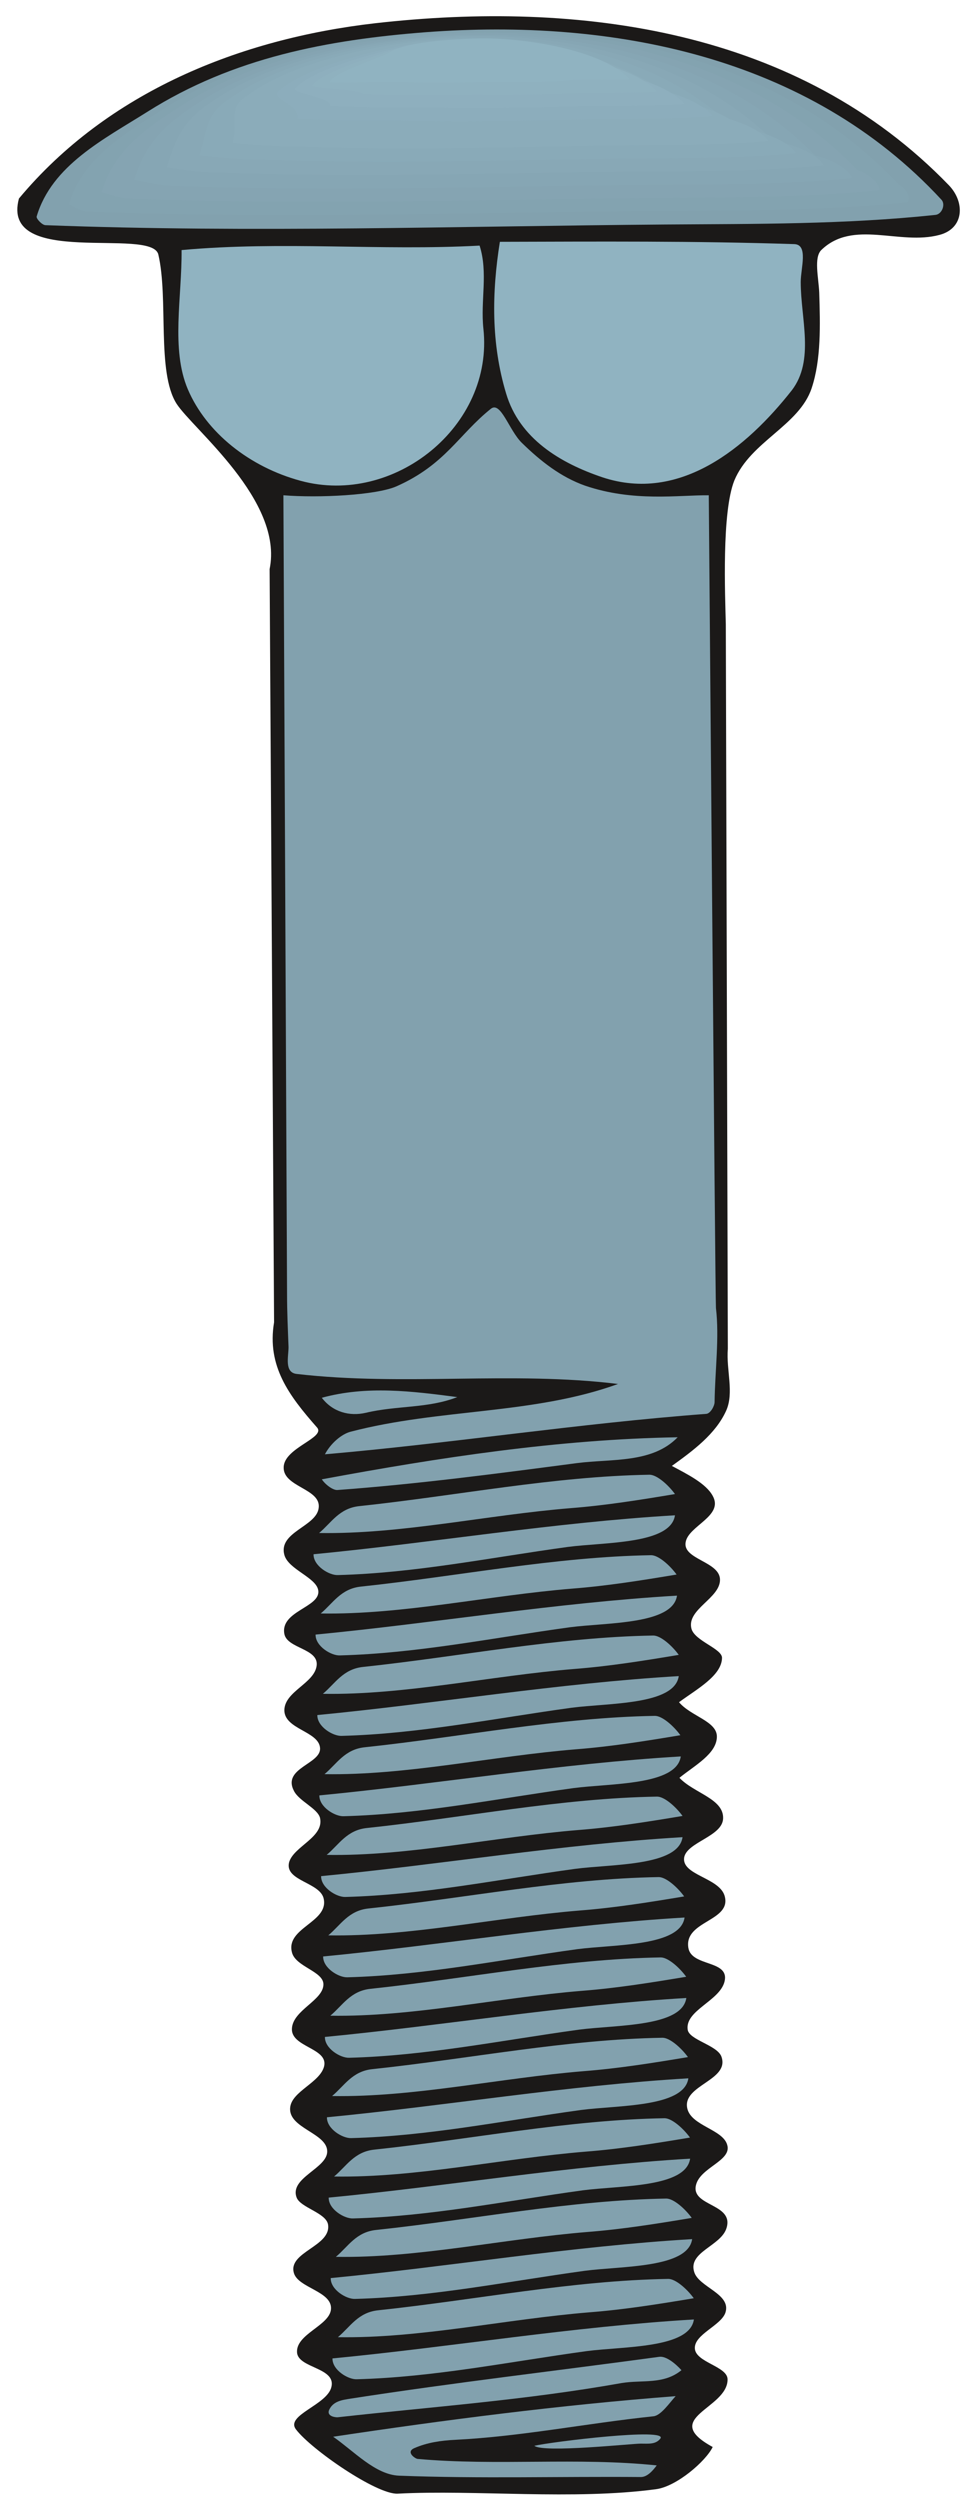
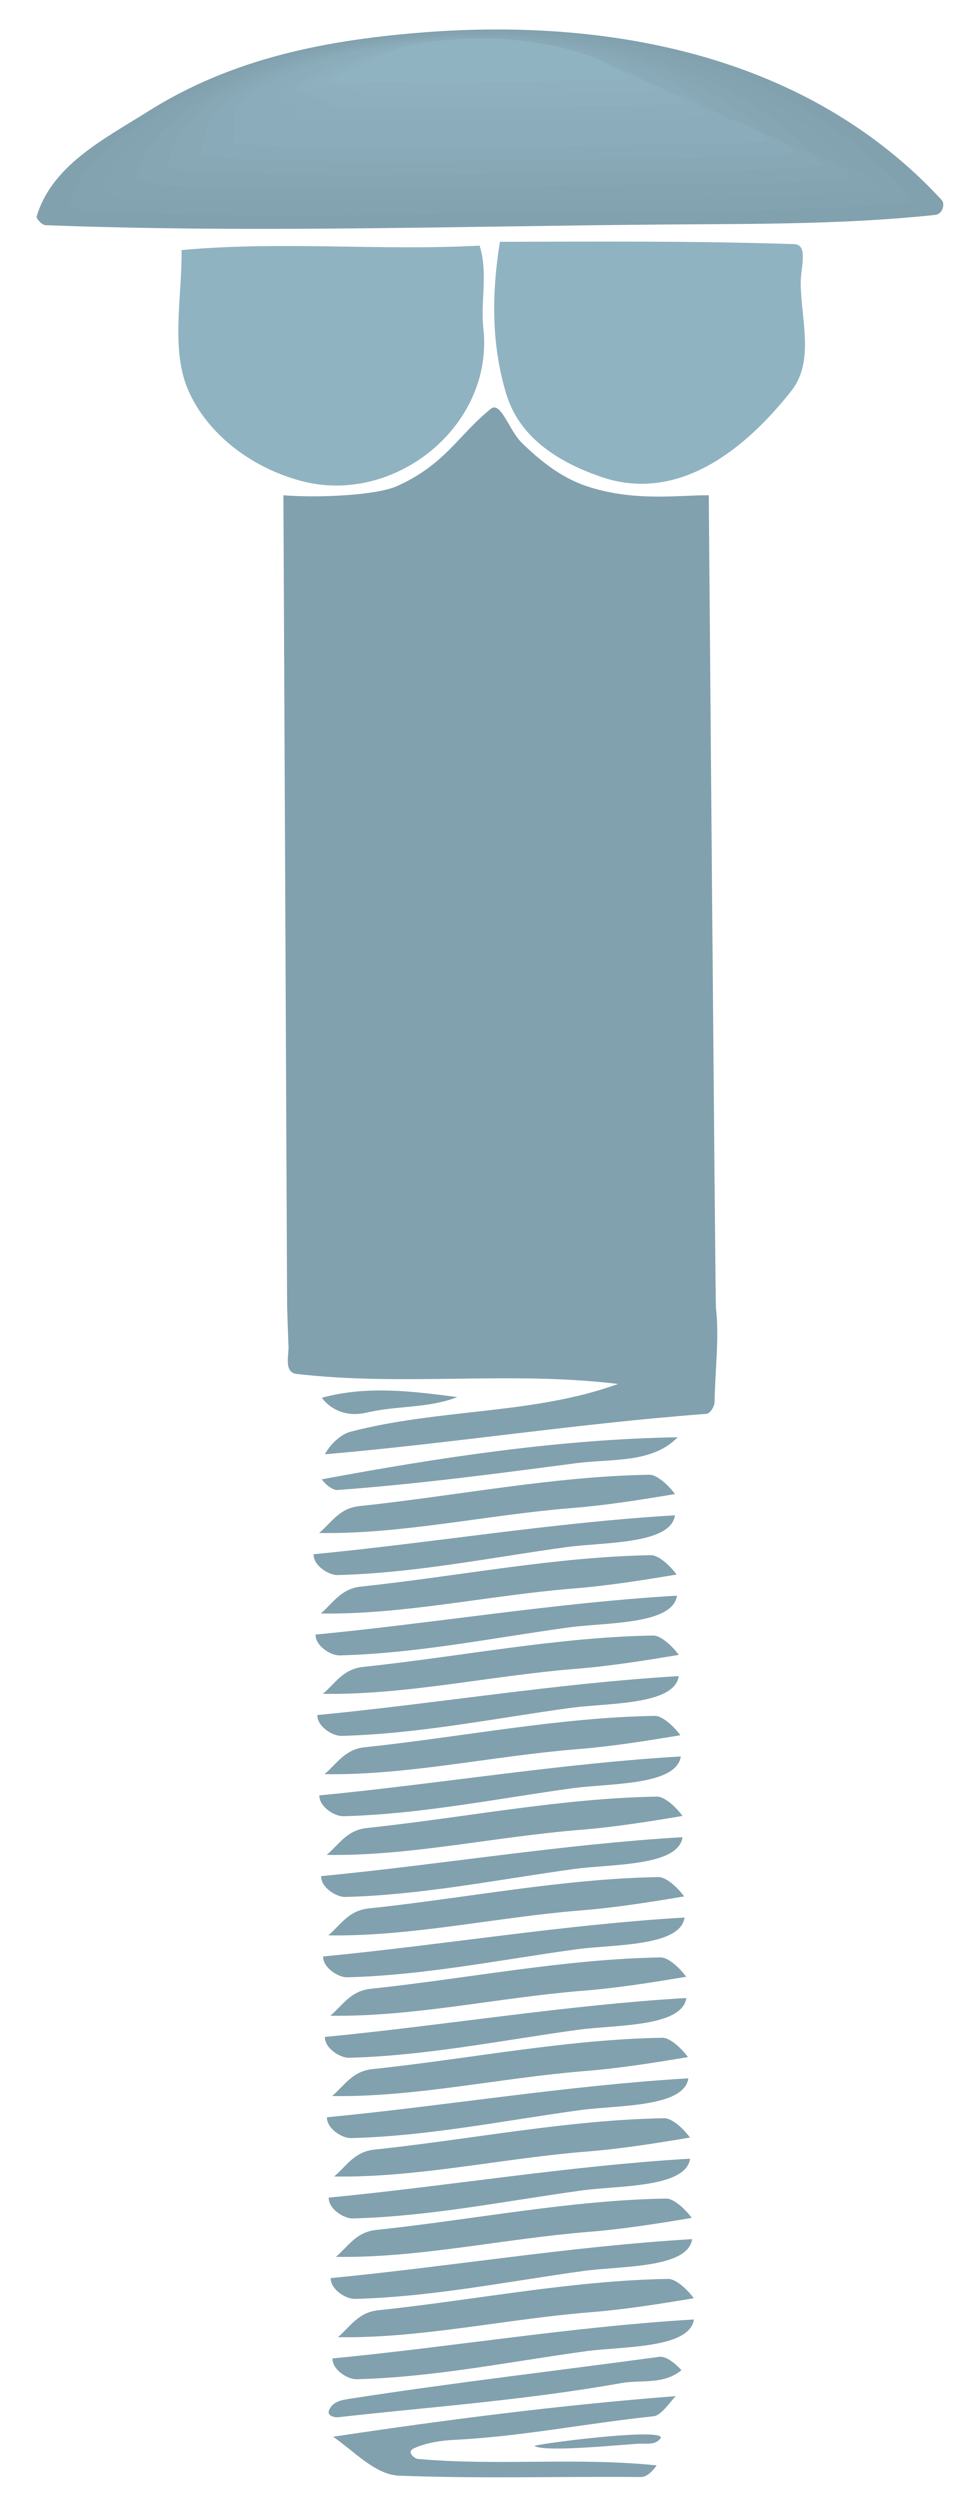
<svg xmlns="http://www.w3.org/2000/svg" xml:space="preserve" width="71.37mm" height="698.683" fill-rule="evenodd" stroke-linejoin="round" stroke-width="28.222" preserveAspectRatio="xMidYMid" version="1.2" viewBox="0 0 7137 18486">
  <defs class="ClipPathGroup">
    <clipPath id="a" clipPathUnits="userSpaceOnUse">
      <path d="M0 0h7137v18486H0z" />
    </clipPath>
  </defs>
  <g class="SlideGroup">
    <g class="Slide" clip-path="url(#a)">
      <g class="Page">
        <g class="com.sun.star.drawing.ClosedBezierShape">
          <path fill="none" d="M128 120h6972v18325H128z" class="BoundingBox" />
-           <path fill="#1B1918" d="m5368 4615 15 5358c-13 157 48 325-13 459-78 171-241 292-401 407 114 61 252 129 302 221 84 150-180 221-200 343-23 127 249 142 254 274 5 140-249 221-211 366 25 91 228 147 226 216-3 132-188 231-318 327 87 104 280 140 280 254 0 127-165 214-277 305 107 114 330 155 323 302-6 132-267 173-288 287-20 130 254 148 298 280 61 193-300 185-267 388 23 143 310 87 267 252-38 142-292 211-272 353 10 76 216 114 249 198 66 178-290 211-252 384 28 129 262 155 295 269 38 119-201 167-231 300-36 157 284 134 226 317-41 132-285 175-239 323 33 114 277 162 231 302-33 96-231 160-226 264s242 132 242 229c2 218-506 284-110 500-50 104-266 292-419 312-609 82-1337 3-1911 33-155 8-640-327-752-475-81-106 231-180 262-314 35-143-241-138-254-252-13-140 244-201 251-325 8-130-241-155-274-264-48-158 279-198 252-361-16-86-204-124-232-198-56-147 229-216 226-343-2-135-289-170-274-322 10-122 226-186 252-310 25-132-247-138-239-275 7-137 233-208 233-327 0-97-208-130-233-237-46-180 267-221 236-391-20-127-292-134-257-274 34-119 260-185 229-328-18-71-155-124-193-200-89-171 203-198 193-318-10-124-264-137-264-279 2-140 223-198 239-330 15-127-219-125-239-234-31-170 267-196 251-320-12-97-221-155-251-264-46-171 239-209 254-348 18-143-264-153-259-300 2-145 315-218 246-295-208-236-371-454-317-777l-33-5569c104-508-569-1036-689-1224-147-234-58-775-134-1102-49-206-1170 104-1031-414C797 680 1773 287 2773 172 4281 1 5901 213 7019 1371c119 125 112 318-71 366-295 79-638-117-874 112-56 56-20 203-15 315 7 238 15 492-56 706-92 277-452 394-572 683-94 236-68 846-63 1062Z" />
        </g>
        <g class="com.sun.star.drawing.ClosedBezierShape">
          <path fill="none" d="M2379 10280h1004v177H2379z" class="BoundingBox" />
          <path fill="#82A1AE" d="M2706 10446c231-55 458-31 676-116-336-44-669-86-1002 5 81 106 205 139 326 111Z" />
        </g>
        <g class="com.sun.star.drawing.ClosedBezierShape">
          <path fill="none" d="M2095 3013h3211v7742H2095z" class="BoundingBox" />
          <path fill="#82A1AE" d="M5295 9671c26 219-7 463-10 696 0 28-30 84-61 87-948 71-1883 218-2821 299 43-81 122-149 190-167 664-173 1348-125 1978-353-790-97-1578 18-2376-74-94-10-61-129-61-198-5-132-11-262-11-391 0-66-27-5908-27-5908 261 21 685 0 836-66 361-160 460-383 699-574 73-57 134 160 228 252 140 137 290 254 468 317 359 122 689 69 915 71 0 0 48 5954 53 6009Z" />
        </g>
        <g class="com.sun.star.drawing.ClosedBezierShape">
          <path fill="none" d="M2380 10626h2633v393H2380z" class="BoundingBox" />
          <path fill="#82A1AE" d="M4268 10818c256-33 556 3 744-191-884 15-1764 150-2632 311 30 44 86 82 116 79 587-43 1171-120 1772-199Z" />
        </g>
        <g class="com.sun.star.drawing.ClosedBezierShape">
          <path fill="none" d="M2360 10904h2633v433H2360z" class="BoundingBox" />
          <path fill="#82A1AE" d="M4222 11151c257-20 513-61 770-104-51-70-135-143-188-143-714 12-1421 155-2145 232-150 15-208 123-299 199 609 10 1236-133 1862-184Z" />
        </g>
        <g class="com.sun.star.drawing.ClosedBezierShape">
          <path fill="none" d="M2319 11204h2675v444H2319z" class="BoundingBox" />
          <path fill="#82A1AE" d="M4199 11438c274-36 762-19 793-234-897 53-1790 203-2673 288-2 86 116 157 180 154 571-15 1125-129 1700-208Z" />
        </g>
        <g class="com.sun.star.drawing.ClosedBezierShape">
-           <path fill="none" d="M2464 17717h2534v602H2464z" class="BoundingBox" />
          <path fill="#82A1AE" d="M3365 18040c494-25 971-122 1467-174 56-5 119-99 165-149-859 66-1708 176-2533 300 154 107 312 281 487 288 597 23 1192 5 1789 10 46 0 87-45 117-86-589-61-1177 5-1769-48-20-3-89-52-23-80 94-41 196-56 300-61Z" />
        </g>
        <g class="com.sun.star.drawing.ClosedBezierShape">
          <path fill="none" d="M3951 18000h938v106h-938z" class="BoundingBox" />
          <path fill="#82A1AE" d="M4738 18068c59 0 110 7 145-36 71-85-807 23-931 52 66 54 720-16 786-16Z" />
        </g>
        <g class="com.sun.star.drawing.ClosedBezierShape">
          <path fill="none" d="M2431 17426h2611v449H2431z" class="BoundingBox" />
          <path fill="#82A1AE" d="M4598 17620c152-25 310 13 442-95-46-51-114-105-163-99-764 104-1507 189-2282 309-61 10-129 17-160 82-24 53 56 58 64 56 709-79 1385-126 2099-253Z" />
        </g>
        <g class="com.sun.star.drawing.ClosedBezierShape">
          <path fill="none" d="M2372 11498h2633v434H2372z" class="BoundingBox" />
          <path fill="#82A1AE" d="M4234 11746c257-20 513-61 770-104-51-70-135-143-188-143-714 12-1421 155-2145 232-150 15-208 123-299 199 609 10 1236-133 1862-184Z" />
        </g>
        <g class="com.sun.star.drawing.ClosedBezierShape">
          <path fill="none" d="M2334 11798h2675v444H2334z" class="BoundingBox" />
          <path fill="#82A1AE" d="M4214 12032c274-36 762-19 793-234-897 53-1790 203-2673 288-2 86 116 157 180 154 571-15 1125-129 1700-208Z" />
        </g>
        <g class="com.sun.star.drawing.ClosedBezierShape">
          <path fill="none" d="M2388 12092h2633v434H2388z" class="BoundingBox" />
          <path fill="#82A1AE" d="M4250 12340c257-20 513-61 770-104-51-70-135-143-188-143-714 12-1421 155-2145 232-150 15-208 123-299 199 609 10 1236-133 1862-184Z" />
        </g>
        <g class="com.sun.star.drawing.ClosedBezierShape">
          <path fill="none" d="M2347 12393h2675v444H2347z" class="BoundingBox" />
          <path fill="#82A1AE" d="M4227 12627c274-36 762-19 793-234-897 53-1790 203-2673 288-2 86 116 157 180 154 571-15 1125-129 1700-208Z" />
        </g>
        <g class="com.sun.star.drawing.ClosedBezierShape">
          <path fill="none" d="M2400 12686h2633v434H2400z" class="BoundingBox" />
          <path fill="#82A1AE" d="M4262 12934c257-20 513-61 770-104-51-70-135-143-188-143-714 12-1421 155-2145 232-150 15-208 123-299 199 609 10 1236-133 1862-184Z" />
        </g>
        <g class="com.sun.star.drawing.ClosedBezierShape">
          <path fill="none" d="M2361 12987h2676v444H2361z" class="BoundingBox" />
          <path fill="#82A1AE" d="M4242 13221c274-36 762-19 793-234-897 53-1790 203-2673 288-2 86 116 157 180 154 571-15 1125-129 1700-208Z" />
        </g>
        <g class="com.sun.star.drawing.ClosedBezierShape">
          <path fill="none" d="M2416 13283h2633v434H2416z" class="BoundingBox" />
          <path fill="#82A1AE" d="M4278 13531c257-20 513-61 770-104-51-70-135-143-188-143-714 12-1421 155-2145 232-150 15-208 123-299 199 609 10 1236-133 1862-184Z" />
        </g>
        <g class="com.sun.star.drawing.ClosedBezierShape">
          <path fill="none" d="M2375 13584h2675v444H2375z" class="BoundingBox" />
          <path fill="#82A1AE" d="M4255 13818c274-36 762-19 793-234-897 53-1790 203-2673 288-2 86 116 157 180 154 571-15 1125-129 1700-208Z" />
        </g>
        <g class="com.sun.star.drawing.ClosedBezierShape">
          <path fill="none" d="M2428 13879h2633v433H2428z" class="BoundingBox" />
          <path fill="#82A1AE" d="M4290 14126c257-20 513-61 770-104-51-70-135-143-188-143-714 12-1421 155-2145 232-150 15-208 123-299 199 609 10 1236-133 1862-184Z" />
        </g>
        <g class="com.sun.star.drawing.ClosedBezierShape">
          <path fill="none" d="M2390 14178h2675v444H2390z" class="BoundingBox" />
          <path fill="#82A1AE" d="M4270 14412c274-36 762-19 793-234-897 53-1790 203-2673 288-2 86 116 157 180 154 571-15 1125-129 1700-208Z" />
        </g>
        <g class="com.sun.star.drawing.ClosedBezierShape">
          <path fill="none" d="M2443 14472h2633v434H2443z" class="BoundingBox" />
          <path fill="#82A1AE" d="M4305 14720c257-20 513-61 770-104-51-70-135-143-188-143-714 12-1421 155-2145 232-150 15-208 123-299 199 609 10 1236-133 1862-184Z" />
        </g>
        <g class="com.sun.star.drawing.ClosedBezierShape">
          <path fill="none" d="M2403 14773h2675v444H2403z" class="BoundingBox" />
          <path fill="#82A1AE" d="M4283 15007c274-36 762-19 793-234-897 53-1790 203-2673 288-2 86 116 157 180 154 571-15 1125-129 1700-208Z" />
        </g>
        <g class="com.sun.star.drawing.ClosedBezierShape">
-           <path fill="none" d="M2456 15067h2633v433H2456z" class="BoundingBox" />
          <path fill="#82A1AE" d="M4318 15314c257-20 513-61 770-104-51-70-135-143-188-143-714 12-1421 155-2145 232-150 15-208 123-299 199 609 10 1236-133 1862-184Z" />
        </g>
        <g class="com.sun.star.drawing.ClosedBezierShape">
-           <path fill="none" d="M2418 15367h2675v444H2418z" class="BoundingBox" />
+           <path fill="none" d="M2418 15367h2675H2418z" class="BoundingBox" />
          <path fill="#82A1AE" d="M4298 15601c274-36 762-19 793-234-897 53-1790 203-2673 288-2 86 116 157 180 154 571-15 1125-129 1700-208Z" />
        </g>
        <g class="com.sun.star.drawing.ClosedBezierShape">
          <path fill="none" d="M2471 15661h2633v434H2471z" class="BoundingBox" />
          <path fill="#82A1AE" d="M4333 15909c257-20 513-61 770-104-51-70-135-143-188-143-714 12-1421 155-2145 232-150 15-208 123-299 199 609 10 1236-133 1862-184Z" />
        </g>
        <g class="com.sun.star.drawing.ClosedBezierShape">
          <path fill="none" d="M2430 15961h2676v444H2430z" class="BoundingBox" />
          <path fill="#82A1AE" d="M4311 16195c274-36 762-19 793-234-897 53-1790 203-2673 288-2 86 116 157 180 154 571-15 1125-129 1700-208Z" />
        </g>
        <g class="com.sun.star.drawing.ClosedBezierShape">
          <path fill="none" d="M2484 16256h2633v433H2484z" class="BoundingBox" />
          <path fill="#82A1AE" d="M4346 16503c257-20 513-61 770-104-51-70-135-143-188-143-714 12-1421 155-2145 232-150 15-208 123-299 199 609 10 1236-133 1862-184Z" />
        </g>
        <g class="com.sun.star.drawing.ClosedBezierShape">
          <path fill="none" d="M2446 16555h2675v445H2446z" class="BoundingBox" />
          <path fill="#82A1AE" d="M4326 16790c274-36 762-19 793-234-897 53-1790 203-2673 288-2 86 116 157 180 154 571-15 1125-129 1700-208Z" />
        </g>
        <g class="com.sun.star.drawing.ClosedBezierShape">
          <path fill="none" d="M2498 16849h2634v434H2498z" class="BoundingBox" />
          <path fill="#82A1AE" d="M4361 17097c257-20 513-61 770-104-51-70-135-143-188-143-714 12-1421 155-2145 232-150 15-208 123-299 199 609 10 1236-133 1862-184Z" />
        </g>
        <g class="com.sun.star.drawing.ClosedBezierShape">
          <path fill="none" d="M2459 17149h2675v445H2459z" class="BoundingBox" />
          <path fill="#82A1AE" d="M4339 17384c274-36 762-19 793-234-897 53-1790 203-2673 288-2 86 116 157 180 154 571-15 1125-129 1700-208Z" />
        </g>
        <g class="com.sun.star.drawing.ClosedBezierShape">
          <path fill="none" d="M271 217h6707v1477H271z" class="BoundingBox" />
          <path fill="#82A1AE" d="M337 1665c-25 0-70-48-66-64 112-379 498-572 820-775 633-400 1332-532 2059-588 1371-103 2828 173 3813 1239 31 33 5 107-45 112-668 71-1329 66-1998 71-1529 12-3054 63-4583 5Z" />
        </g>
        <g class="com.sun.star.drawing.ClosedBezierShape">
          <path fill="none" d="M3655 1786h2300v1792H3655z" class="BoundingBox" />
          <path fill="#90B3C1" d="M5922 2085c0-102 58-277-48-280-741-24-1449-19-2177-17-60 376-65 752 46 1121 99 335 401 515 712 620 572 190 1065-216 1401-643 170-222 66-529 66-801Z" />
        </g>
        <g class="com.sun.star.drawing.ClosedBezierShape">
          <path fill="none" d="M1319 1816h2263v1776H1319z" class="BoundingBox" />
          <path fill="#90B3C1" d="M3575 2429c-22-207 36-413-28-613-735 40-1456-35-2204 33 3 350-80 732 46 1029 137 321 457 575 834 677 691 188 1431-404 1352-1126Z" />
        </g>
        <g class="com.sun.star.drawing.ClosedBezierShape">
          <path fill="none" d="M511 230h6211v1361H511z" class="BoundingBox" />
          <path fill="#83A3B0" d="M4857 1560c-1399 12-2800 58-4204 5-51 0-120-41-142-56 101-343 408-518 701-705 579-371 1248-500 1913-553 1257-101 2617 147 3524 1116 61 28 89 104 61 129-607 64-1247 59-1853 64Z" />
        </g>
        <g class="com.sun.star.drawing.ClosedBezierShape">
          <path fill="none" d="M752 241h5753v1253H752z" class="BoundingBox" />
          <path fill="#85A4B2" d="M4796 1464c-1276 13-2546 53-3824 5-76 0-170-33-220-48 93-311 320-468 584-636 520-341 1158-468 1762-522 1147-98 2409 125 3243 995 88 28 170 105 162 148-546 58-1161 53-1707 58Z" />
        </g>
        <g class="com.sun.star.drawing.ClosedBezierShape">
          <path fill="none" d="M993 257h5308v1139H993z" class="BoundingBox" />
          <path fill="#86A6B4" d="M4735 1367c-1149 13-2292 49-3443 8-101 0-218-30-299-46 83-274 231-411 464-562 468-310 1075-437 1618-488 1035-95 2201 99 2955 872 117 23 252 102 270 166-486 50-1080 48-1565 50Z" />
        </g>
        <g class="com.sun.star.drawing.ClosedBezierShape">
          <path fill="none" d="M1234 265h4858v1031H1234z" class="BoundingBox" />
          <path fill="#88A8B6" d="M4671 1268c-1022 13-2040 46-3062 8-129 0-269-23-375-38 71-242 139-361 345-494 409-279 985-404 1471-455 920-93 1992 77 2670 753 145 21 333 99 371 181-424 45-993 43-1420 45Z" />
        </g>
        <g class="com.sun.star.drawing.ClosedBezierShape">
          <path fill="none" d="M1476 278h4411v919H1476z" class="BoundingBox" />
          <path fill="#89AAB8" d="M4611 1172c-894 13-1787 41-2681 8-155 2-317-18-454-31 60-206 48-308 226-422 355-253 899-375 1325-423 807-93 1782 48 2384 628 175 18 414 101 475 200-361 40-907 38-1275 40Z" />
        </g>
        <g class="com.sun.star.drawing.ClosedBezierShape">
          <path fill="none" d="M1720 290h3964v809H1720z" class="BoundingBox" />
          <path fill="#8BACBA" d="M4550 1075c-767 13-1533 36-2302 10-178 0-366-12-528-28 48-170-43-254 106-348 300-224 813-344 1179-392 691-88 1573 26 2099 509 203 13 495 97 579 216-302 33-826 31-1133 33Z" />
        </g>
        <g class="com.sun.star.drawing.ClosedBezierShape">
          <path fill="none" d="M1901 301h3575v698H1901z" class="BoundingBox" />
          <path fill="#8BACBA" d="M4486 978c-640 13-1279 31-1922 10-203 3-414-10-607-20 38-137-131-203-12-279 244-194 726-311 1031-357 579-88 1367 0 1814 387 232 10 577 94 684 231-239 28-742 26-988 28Z" />
        </g>
        <g class="com.sun.star.drawing.ClosedBezierShape">
          <path fill="none" d="M2048 307h3224v592H2048z" class="BoundingBox" />
          <path fill="#8CADBC" d="M4425 880c-513 13-1025 26-1540 10-229 3-465-2-686-12 28-105-220-151-132-210 190-165 642-280 886-326 468-85 1159-23 1530 265 259 8 658 94 788 250-181 23-658 23-846 23Z" />
        </g>
        <g class="com.sun.star.drawing.ClosedBezierShape">
          <path fill="none" d="M2182 315h2883v485H2182z" class="BoundingBox" />
          <path fill="#8EAFBE" d="M4362 783c-386 13-773 20-1159 13-257 0-514 0-762-13 15-66-312-94-252-135 132-135 554-247 739-290 353-83 949-50 1248 142 285 3 734 92 887 268-117 15-574 15-701 15Z" />
        </g>
        <g class="com.sun.star.drawing.ClosedBezierShape">
          <path fill="none" d="M2310 315h2550v389H2310z" class="BoundingBox" />
          <path fill="#8FB1BF" d="M4302 687c-260 13-519 15-778 13-282 2-564 8-842-5 5-33-400-43-371-64 79-105 470-217 594-261 240-80 741-72 962 23 317 0 818 90 991 284-53 10-487 10-556 10Z" />
        </g>
        <g class="com.sun.star.drawing.ClosedBezierShape">
          <path fill="none" d="M2438 284h2220v328H2438z" class="BoundingBox" />
          <path fill="#90B3C1" d="M2925 606c-5 0-489 7-487 2 22-71 380-181 447-222 121-82 525-100 674-102 345-2 899 89 1097 301 5 8-404 5-414 5-135 16-267 16-401 16-306 0-611 10-916 0Z" />
        </g>
      </g>
    </g>
  </g>
</svg>